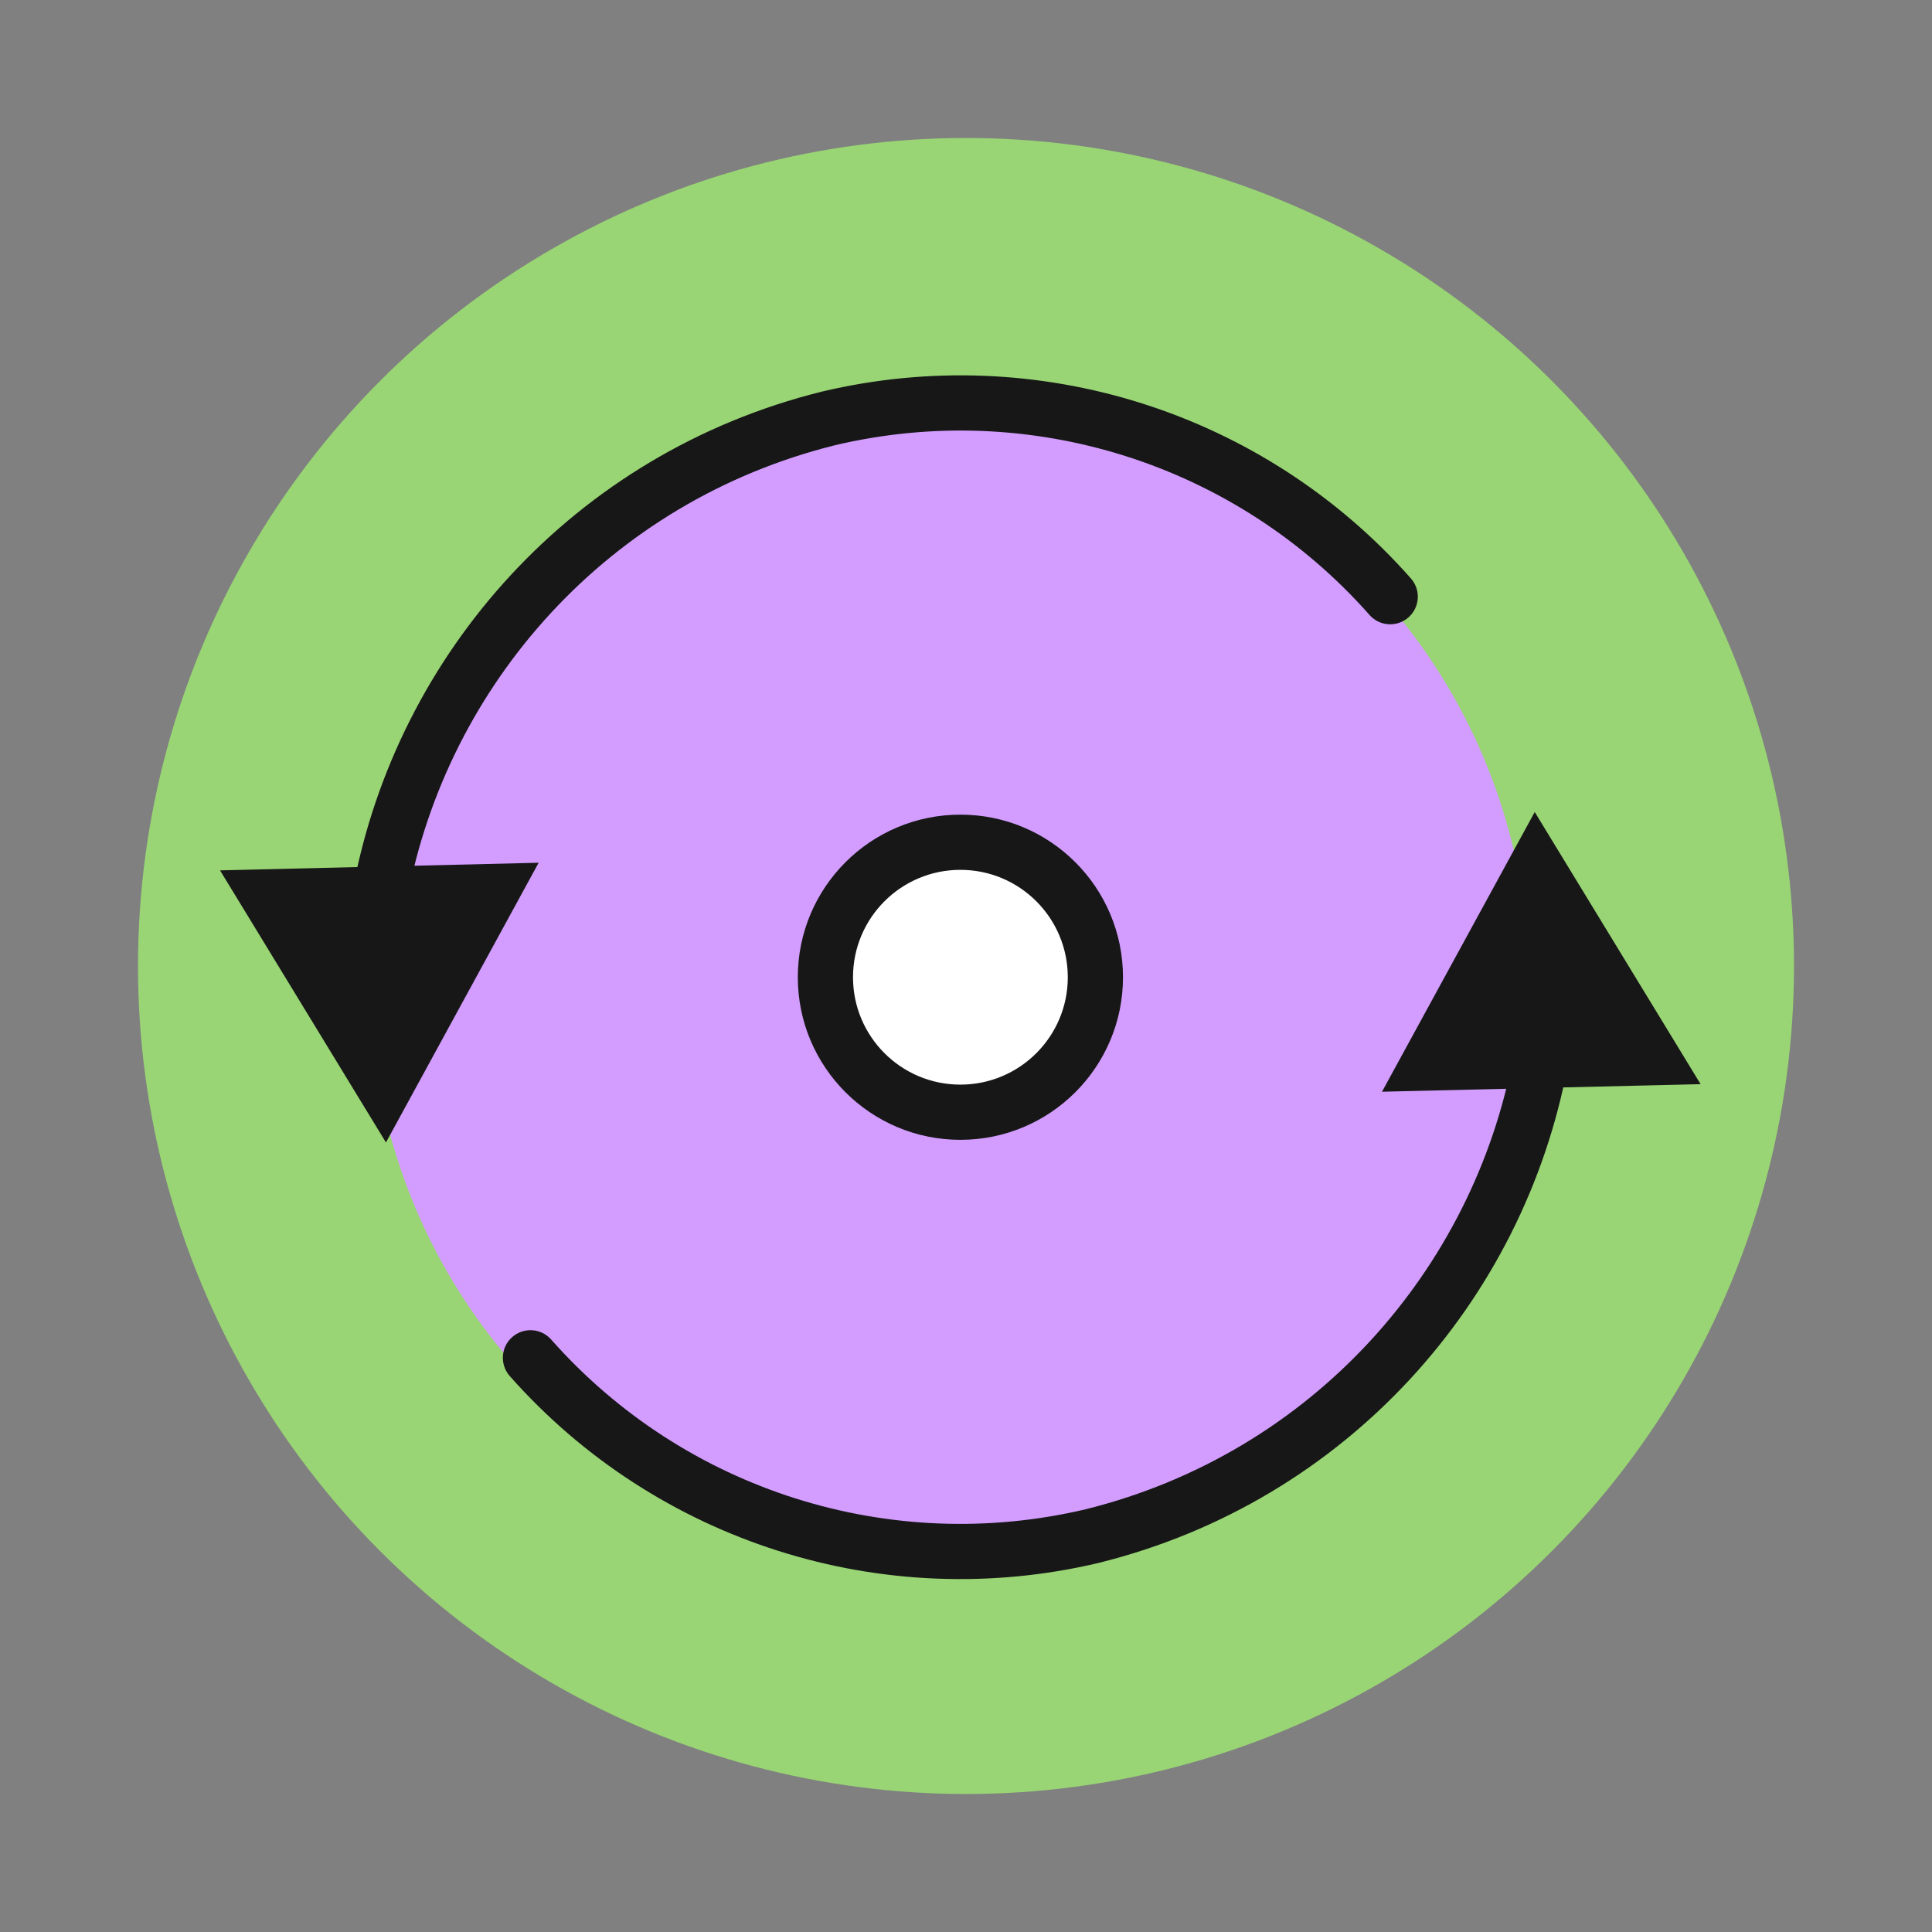
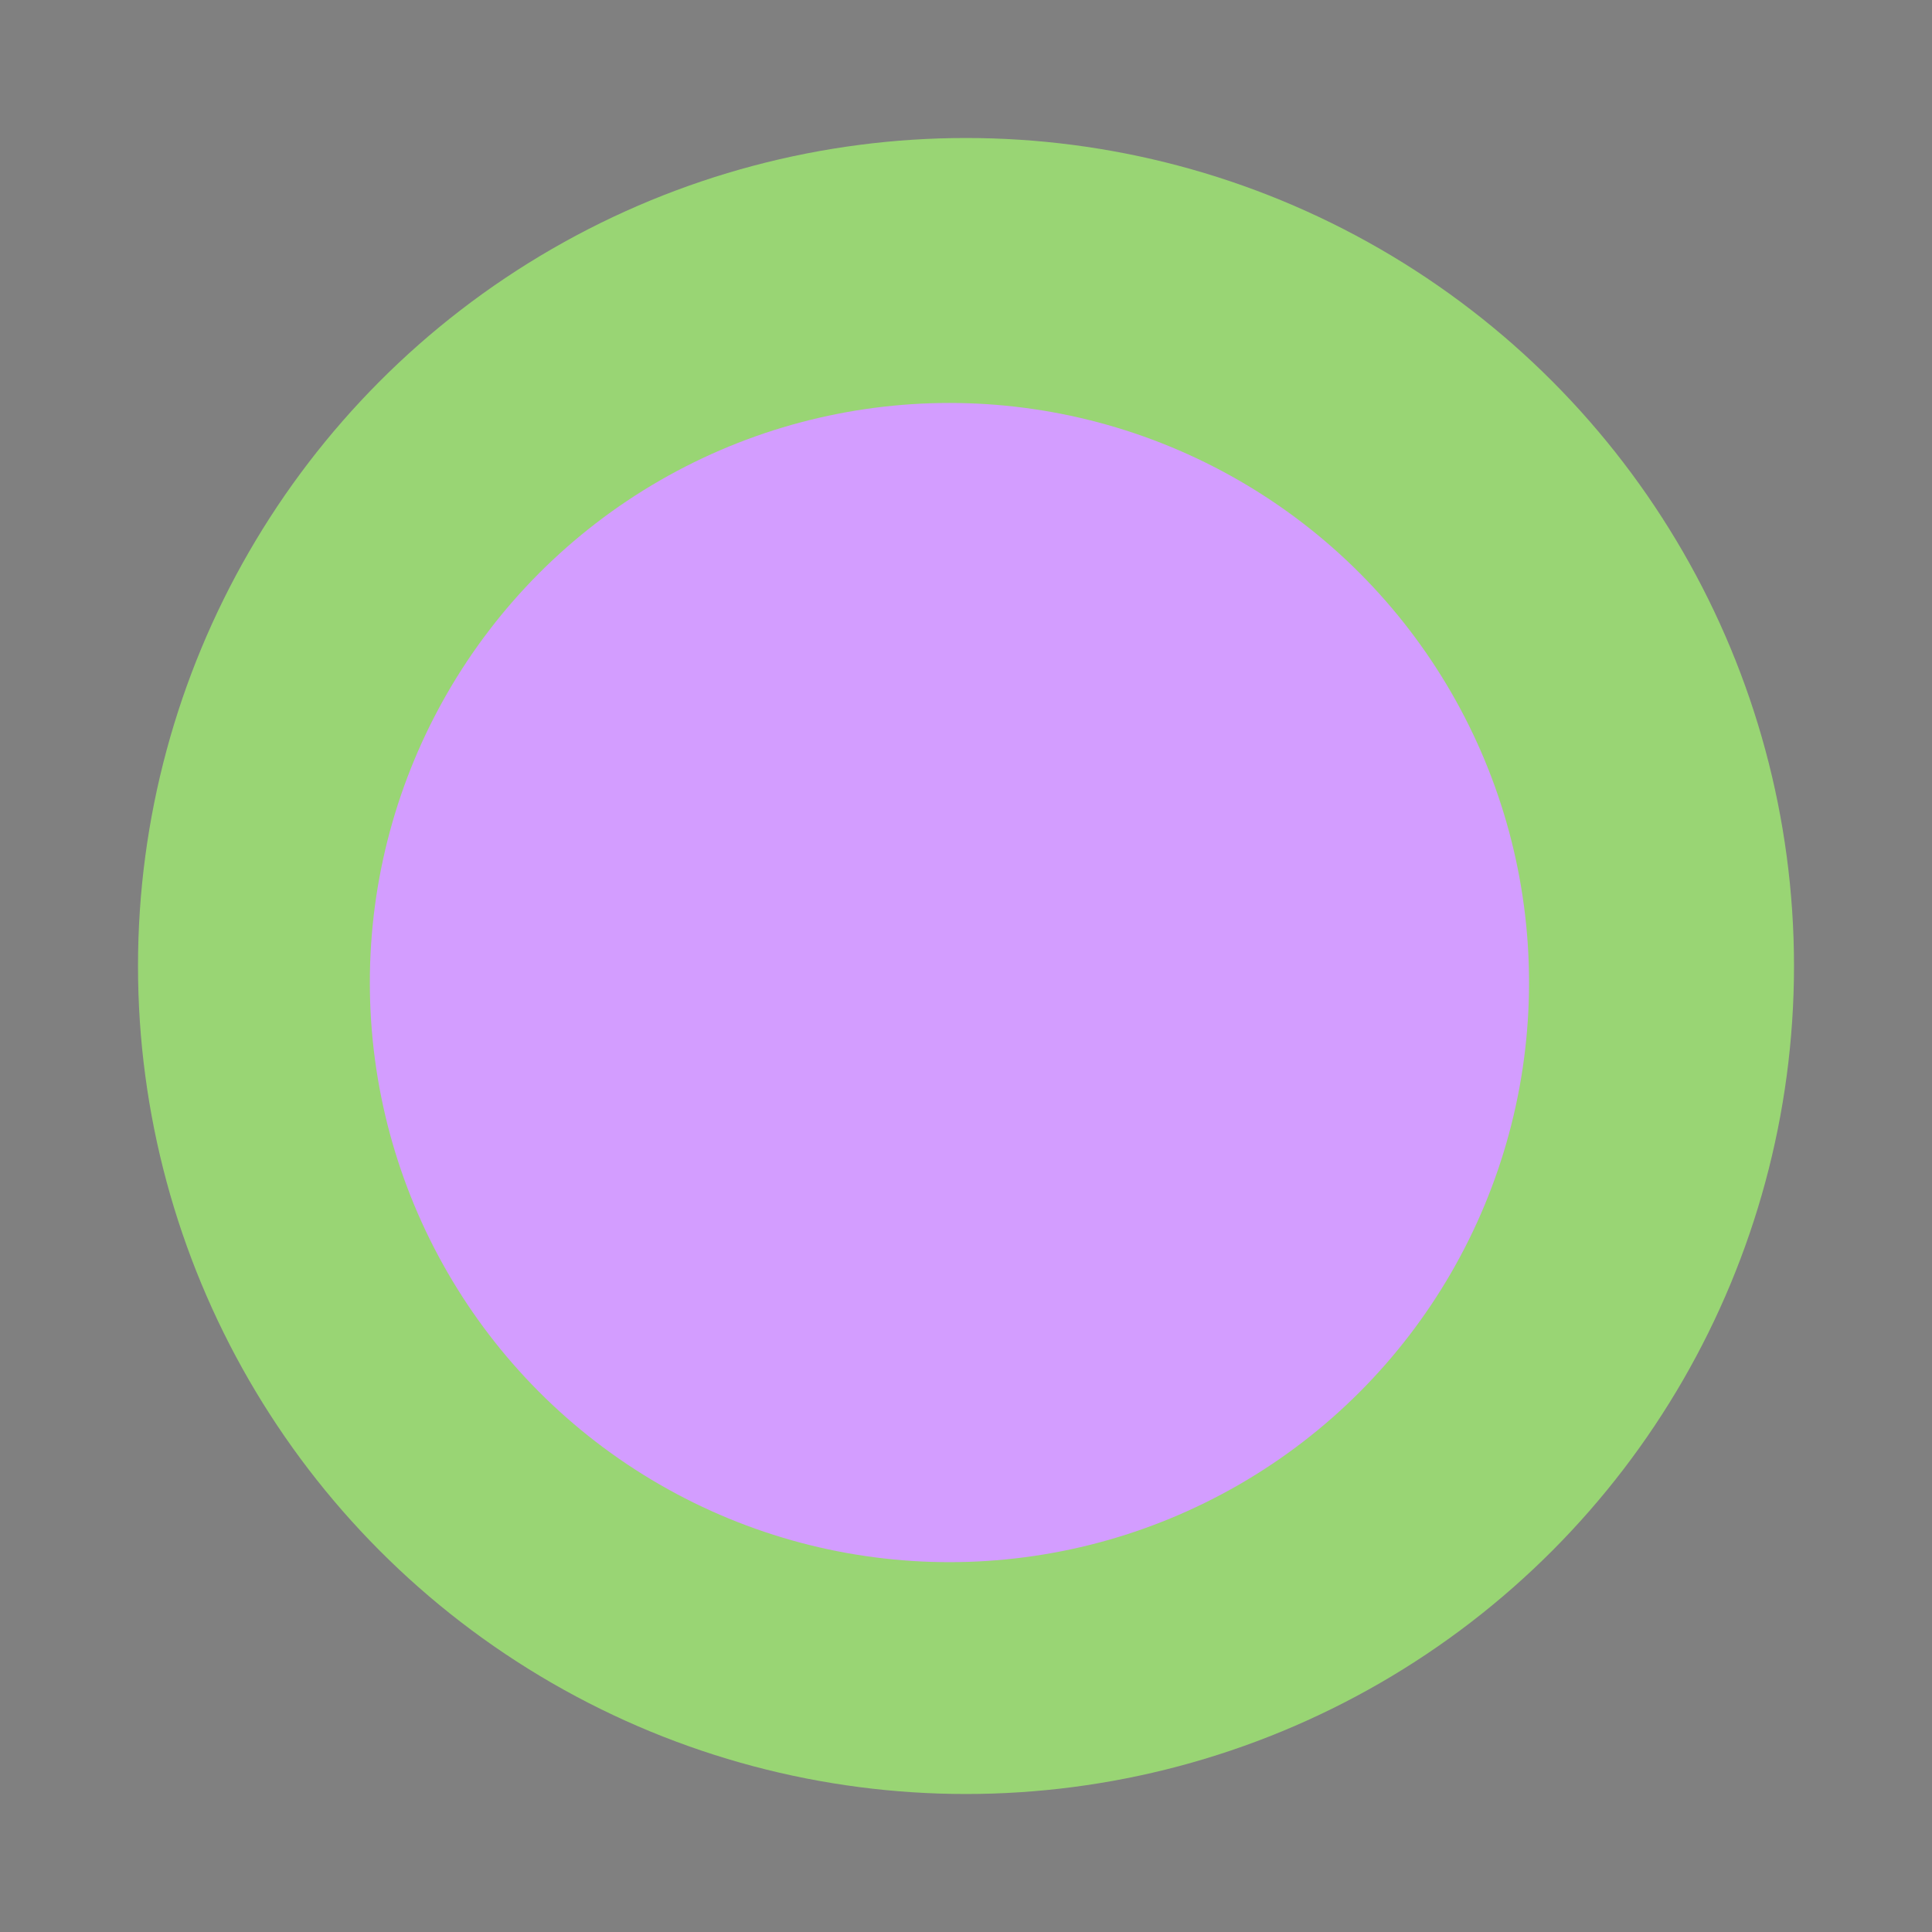
<svg xmlns="http://www.w3.org/2000/svg" width="70" height="70" viewBox="0 0 70 70" fill="none">
  <rect x="0" y="0" width="70" height="70" fill="#808080" stroke="none" />
  <circle cx="35" cy="35" r="30" fill="#99D574" />
  <circle cx="34.4" cy="35.6" r="21" fill="#D39DFF" />
-   <circle cx="35" cy="35" r="5" fill="white" />
-   <path d="M13.984 41.394L19.516 31.259L7.972 31.535L13.984 41.394ZM30.012 15.161L29.781 14.188L29.77 14.191L30.012 15.161ZM49.621 22.282C49.986 22.696 50.618 22.735 51.032 22.369C51.446 22.003 51.485 21.372 51.12 20.958L49.621 22.282ZM55.606 29.421L50.072 39.555L61.616 39.281L55.606 29.421ZM39.578 55.654L39.809 56.627L39.819 56.624L39.578 55.654ZM19.969 48.533C19.603 48.119 18.971 48.08 18.557 48.446C18.143 48.812 18.105 49.444 18.47 49.858L19.969 48.533ZM13.768 32.398L14.751 32.581C16.205 24.778 22.065 18.165 30.253 16.132L30.012 15.161L29.77 14.191C20.796 16.419 14.378 23.669 12.785 32.215L13.768 32.398ZM30.012 15.161L30.242 16.134C37.341 14.45 44.791 16.813 49.621 22.282L50.37 21.62L51.12 20.958C45.801 14.936 37.598 12.334 29.781 14.188L30.012 15.161ZM55.82 38.42L54.837 38.236C53.382 46.038 47.523 52.649 39.337 54.683L39.578 55.654L39.819 56.624C48.792 54.395 55.209 47.147 56.803 38.603L55.82 38.42ZM39.578 55.654L39.348 54.681C32.249 56.361 24.801 53.998 19.969 48.533L19.219 49.195L18.47 49.858C23.791 55.875 31.992 58.477 39.809 56.627L39.578 55.654ZM29.906 35.407H28.906C28.906 38.661 31.544 41.298 34.797 41.298V40.298V39.298C32.648 39.298 30.906 37.556 30.906 35.407H29.906ZM34.797 40.298V41.298C38.051 41.298 40.688 38.661 40.688 35.407H39.688H38.688C38.688 37.556 36.946 39.298 34.797 39.298V40.298ZM39.688 35.407H40.688C40.688 32.154 38.051 29.516 34.797 29.516V30.516V31.516C36.946 31.516 38.688 33.258 38.688 35.407H39.688ZM34.797 30.516V29.516C31.544 29.516 28.906 32.154 28.906 35.407H29.906H30.906C30.906 33.258 32.648 31.516 34.797 31.516V30.516Z" fill="#171717" />
</svg>